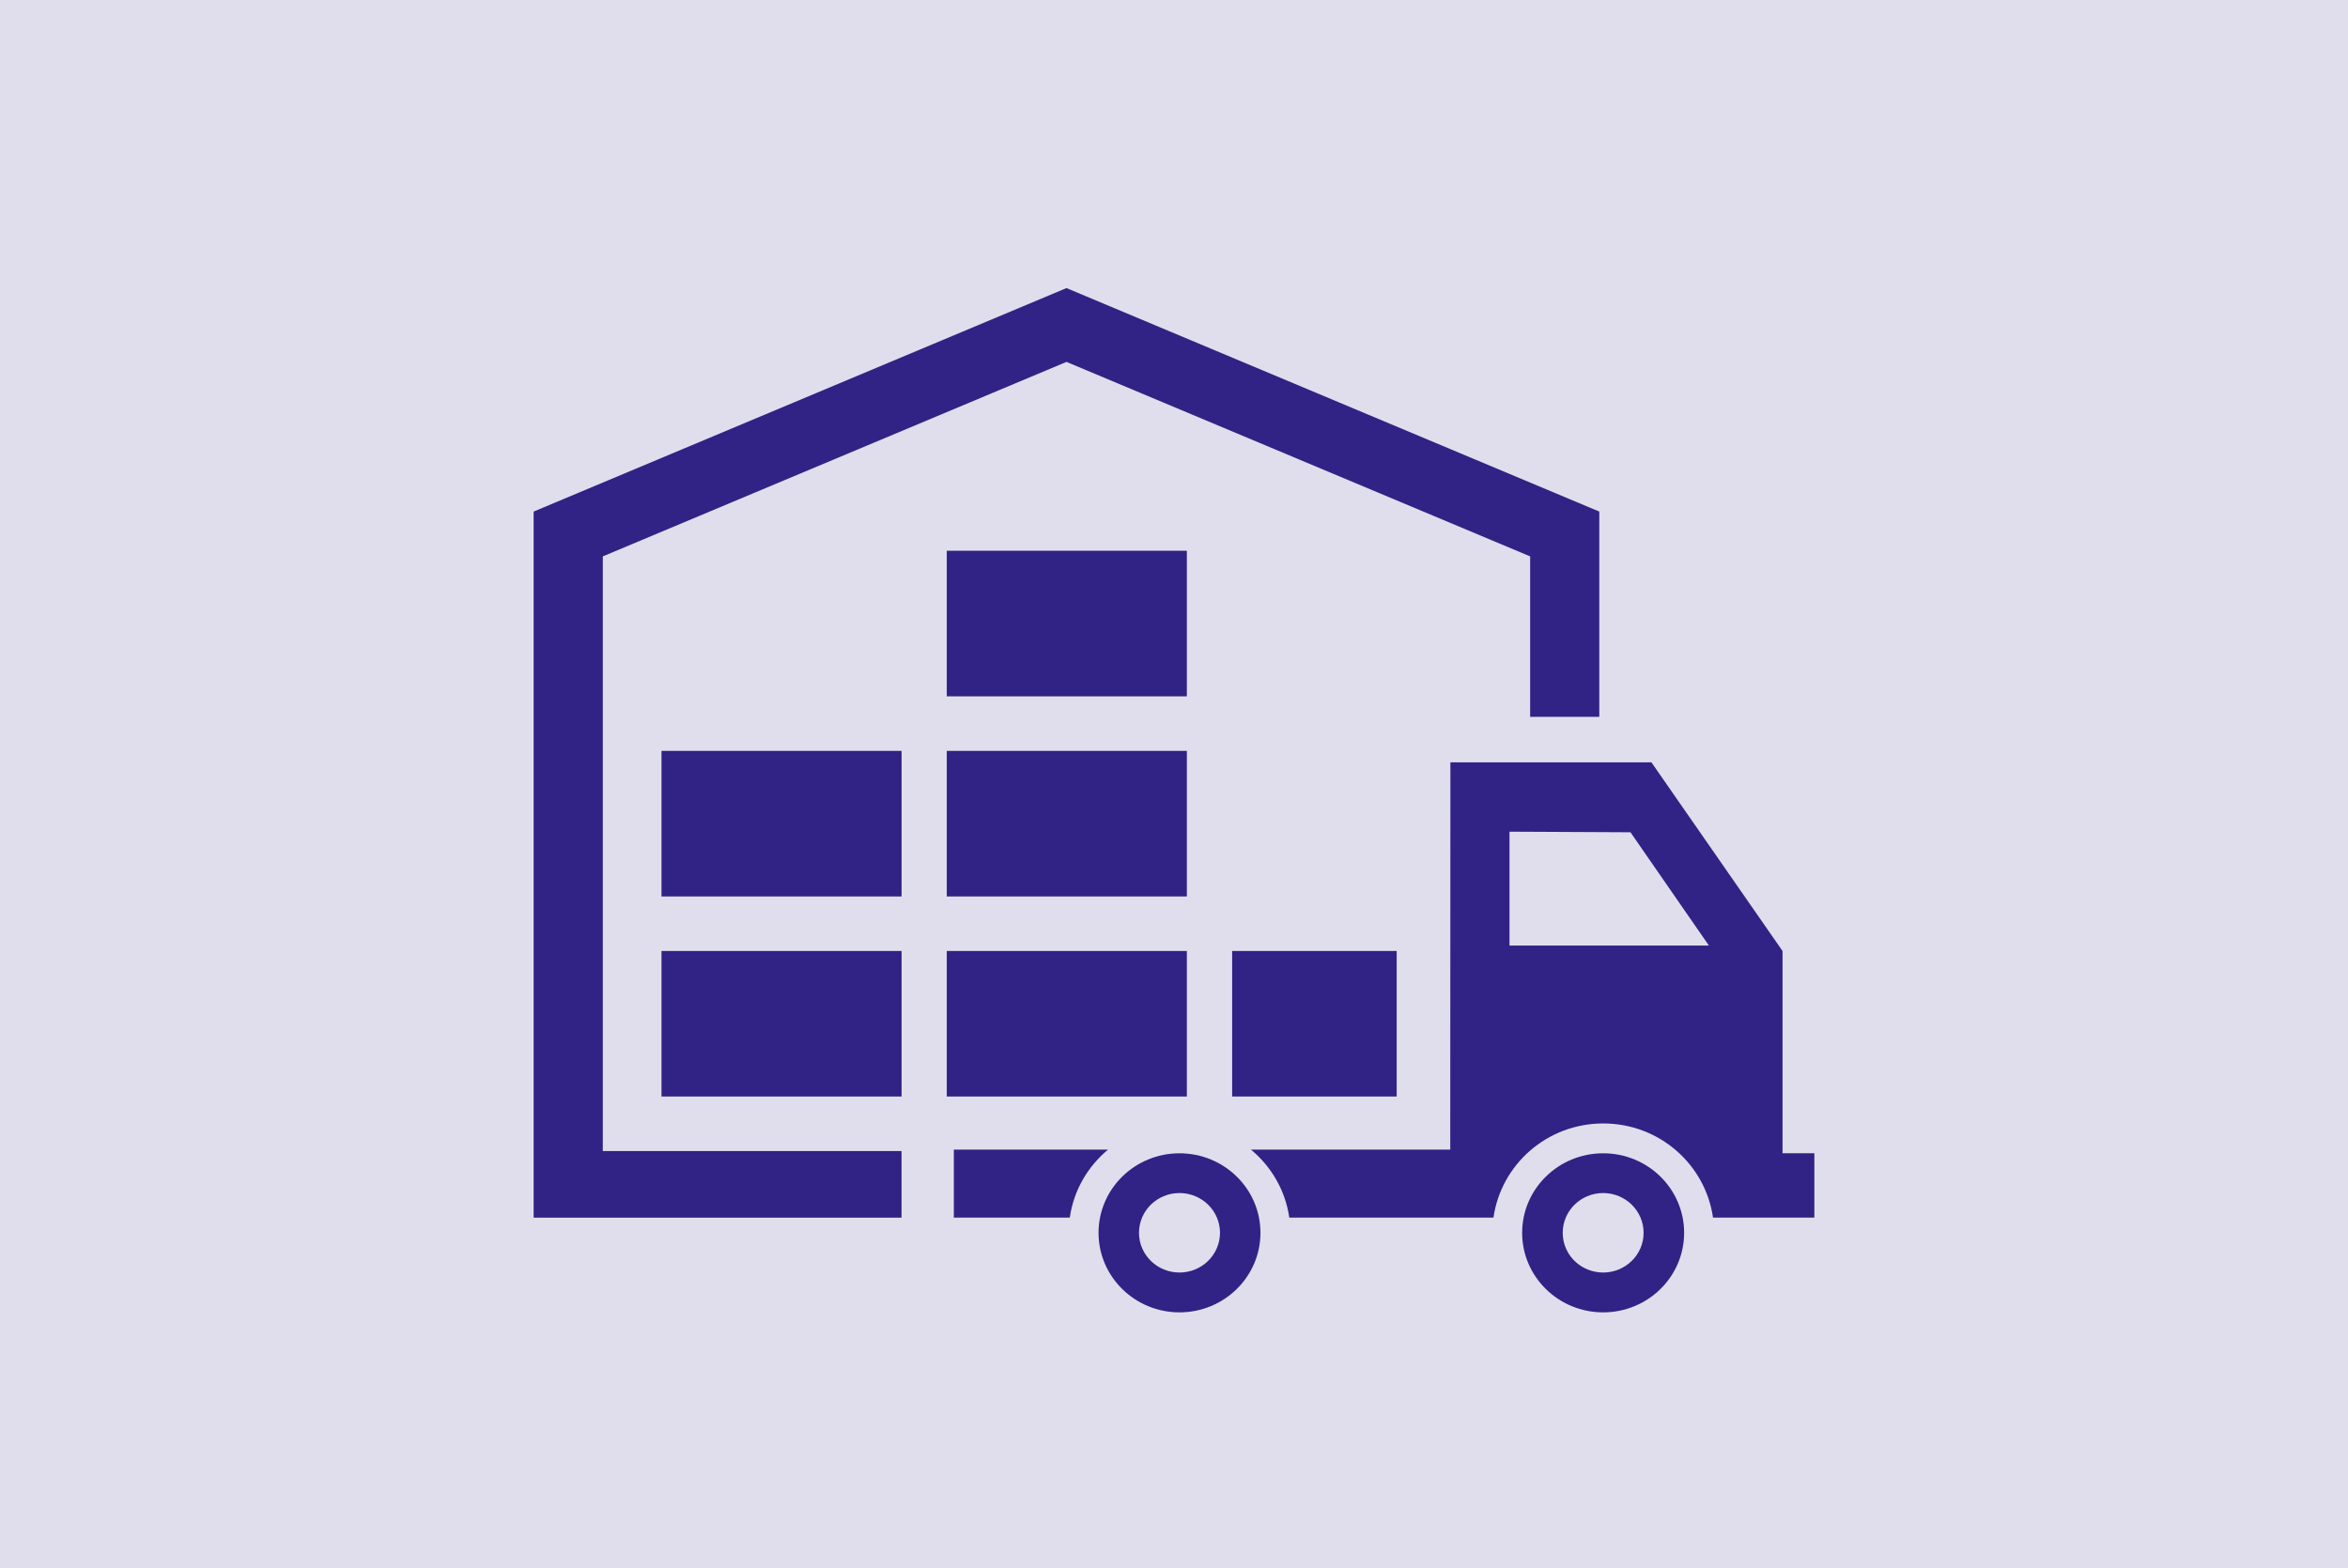
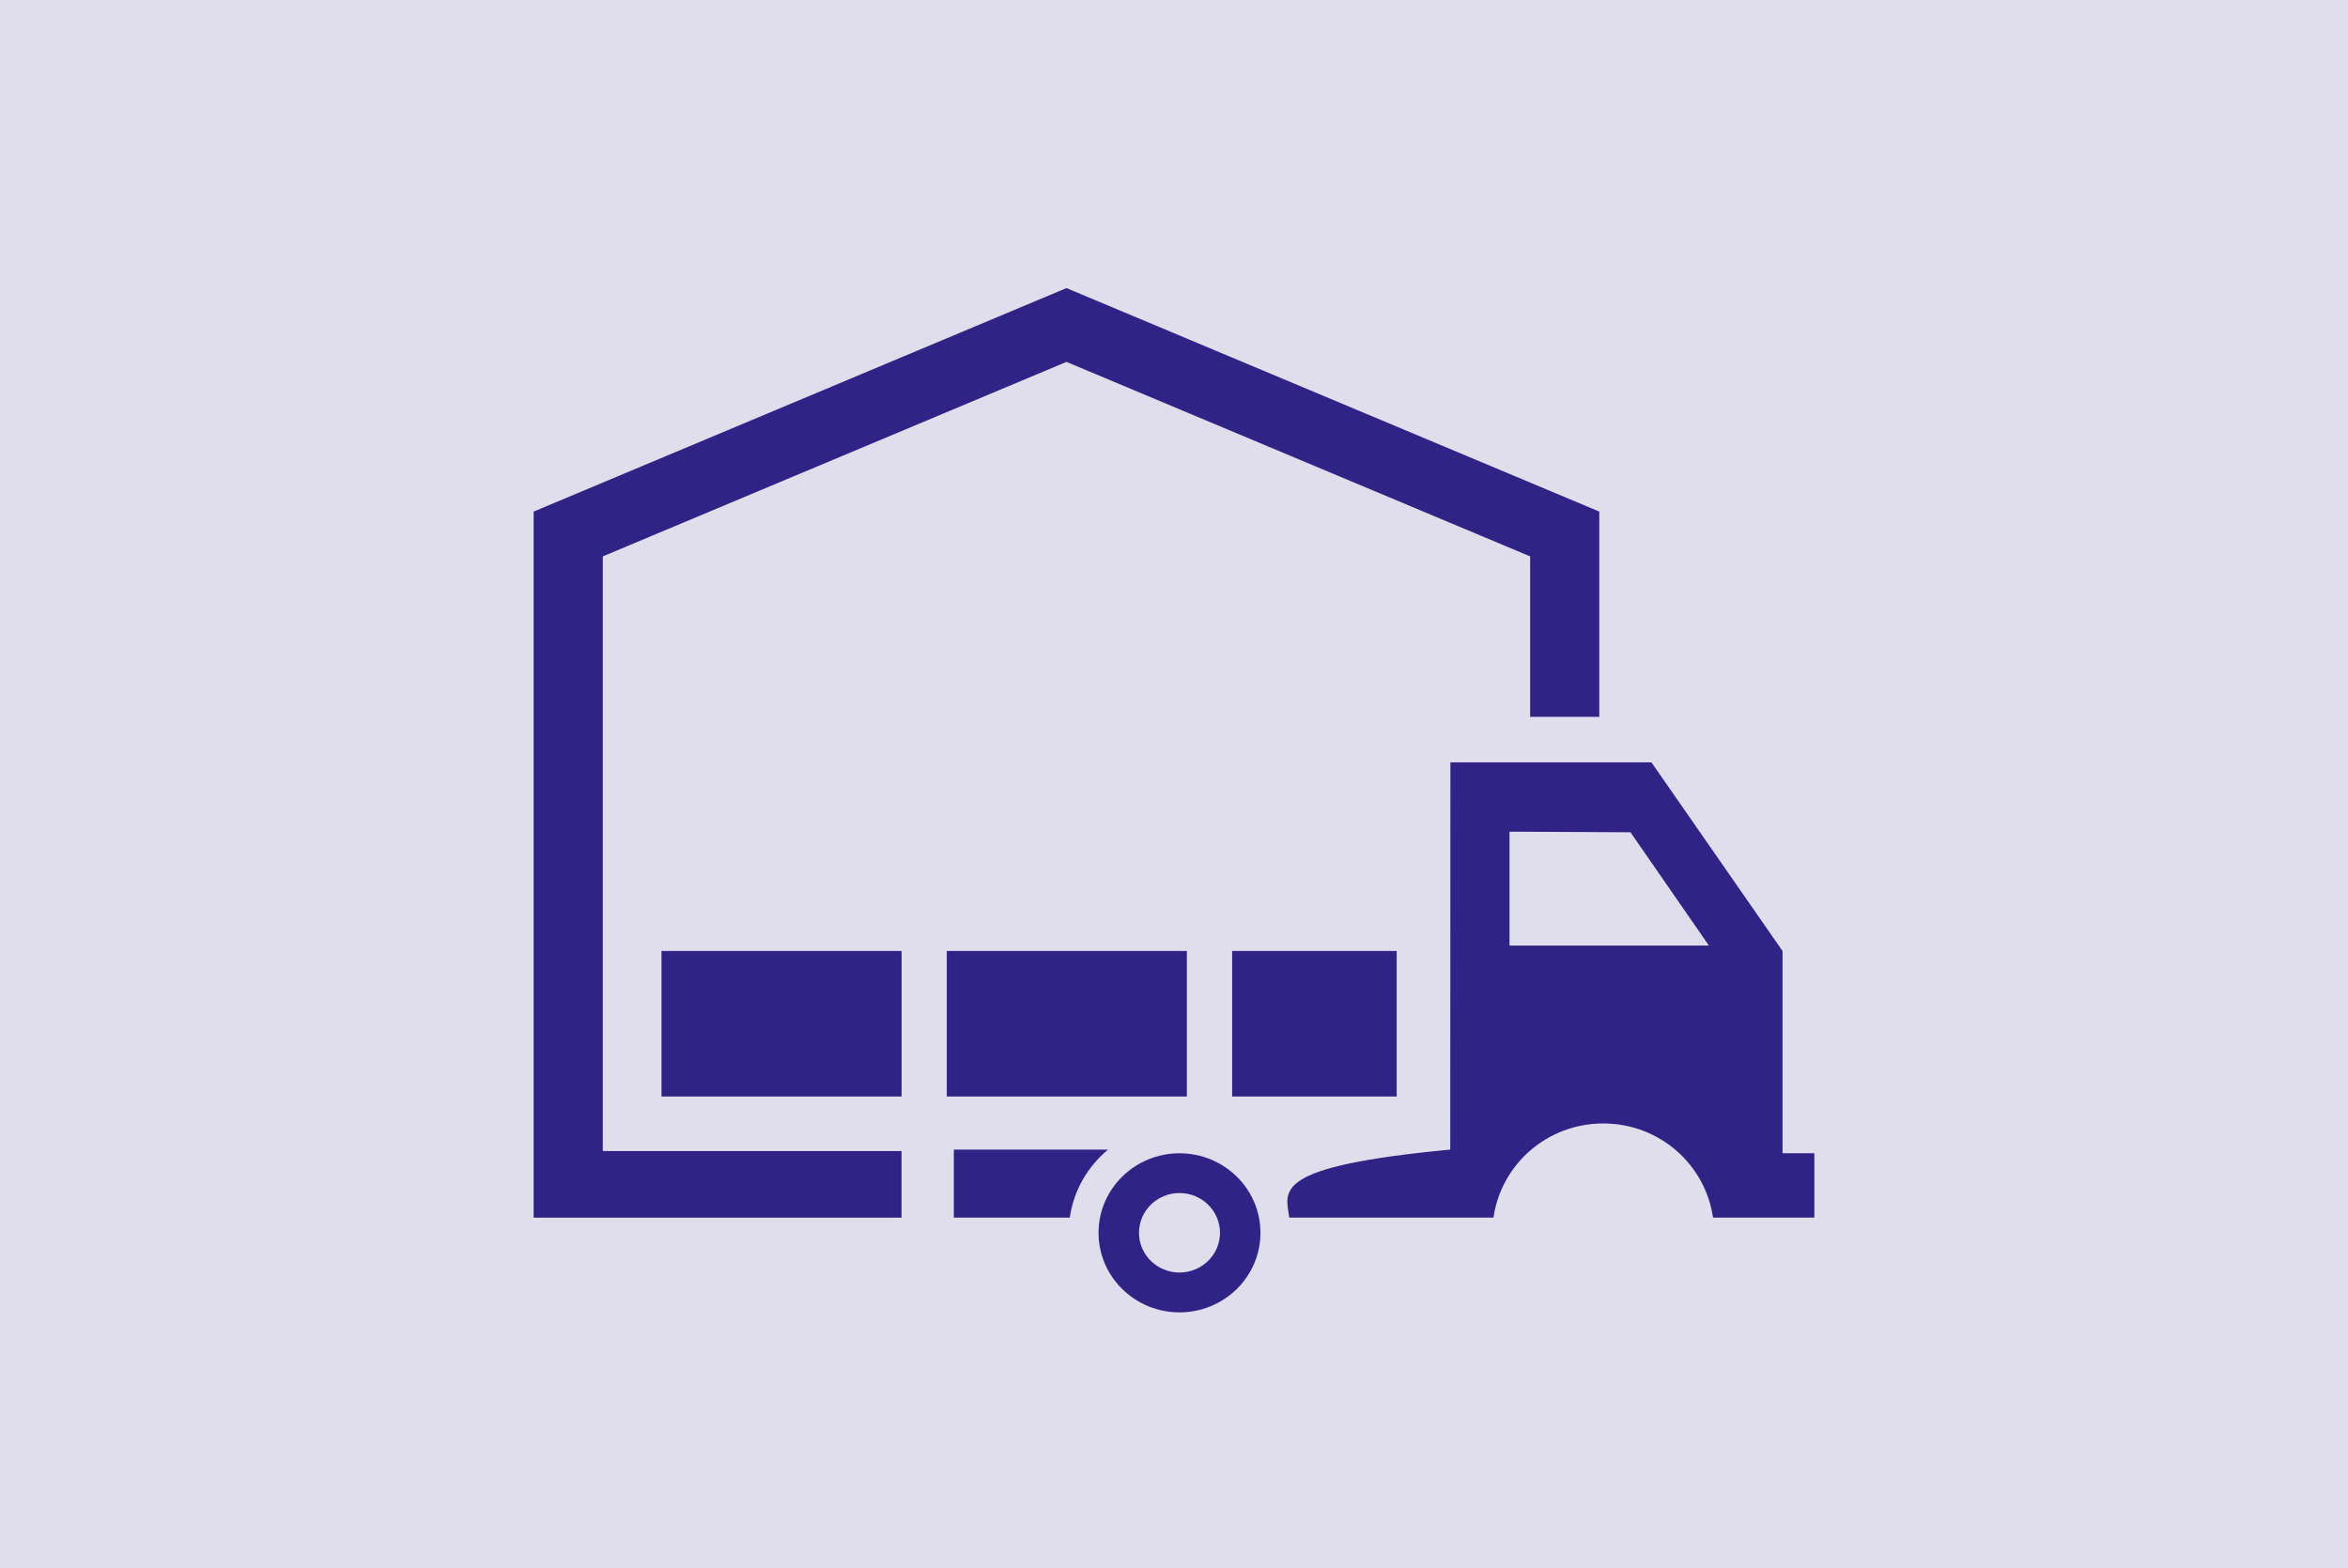
<svg xmlns="http://www.w3.org/2000/svg" id="Untitled-Seite%201" viewBox="0 0 220 147" style="background-color:#ffffff00" version="1.1" xml:space="preserve" x="0px" y="0px" width="220px" height="147px">
  <g id="Ebene%201">
    <rect opacity="0.149" x="0" y="0" width="220" height="147" fill="#312285" />
    <g id="moving-home-transport-for-boxes">
-       <path d="M 150.211 119.267 C 148.116 119.267 146.421 117.603 146.421 115.546 C 146.421 113.485 148.116 111.817 150.211 111.817 C 152.298 111.817 154 113.485 154 115.546 C 154.004 117.599 152.298 119.267 150.211 119.267 L 150.211 119.267 ZM 150.211 108.092 C 146.022 108.092 142.62 111.428 142.62 115.546 C 142.62 119.66 146.022 123 150.211 123 C 154.404 123 157.797 119.66 157.797 115.546 C 157.797 111.428 154.404 108.092 150.211 108.092 L 150.211 108.092 Z" fill="#312285" />
      <path d="M 110.513 119.267 C 108.422 119.267 106.72 117.603 106.72 115.546 C 106.72 113.485 108.418 111.817 110.513 111.817 C 112.608 111.817 114.31 113.485 114.31 115.546 C 114.306 117.599 112.612 119.267 110.513 119.267 L 110.513 119.267 ZM 110.513 108.092 C 106.328 108.092 102.93 111.428 102.93 115.546 C 102.93 119.66 106.328 123 110.513 123 C 114.702 123 118.1 119.66 118.1 115.546 C 118.1 111.428 114.706 108.092 110.513 108.092 L 110.513 108.092 Z" fill="#312285" />
-       <path d="M 141.436 88.621 L 141.436 77.948 L 152.77 78.004 L 160.119 88.621 L 141.436 88.621 L 141.436 88.621 ZM 167.018 108.092 L 167.018 89.134 L 154.731 71.448 L 135.898 71.448 L 135.883 107.745 L 117.208 107.745 C 119.122 109.337 120.436 111.568 120.802 114.116 L 139.934 114.116 C 140.648 109.137 144.957 105.295 150.218 105.295 C 155.48 105.295 159.788 109.137 160.503 114.116 L 170 114.116 L 170 108.088 L 167.018 108.088 L 167.018 108.092 Z" fill="#312285" />
+       <path d="M 141.436 88.621 L 141.436 77.948 L 152.77 78.004 L 160.119 88.621 L 141.436 88.621 L 141.436 88.621 ZM 167.018 108.092 L 167.018 89.134 L 154.731 71.448 L 135.898 71.448 L 135.883 107.745 C 119.122 109.337 120.436 111.568 120.802 114.116 L 139.934 114.116 C 140.648 109.137 144.957 105.295 150.218 105.295 C 155.48 105.295 159.788 109.137 160.503 114.116 L 170 114.116 L 170 108.088 L 167.018 108.088 L 167.018 108.092 Z" fill="#312285" />
      <path d="M 89.371 107.745 L 89.371 114.119 L 100.236 114.119 C 100.601 111.564 101.912 109.333 103.822 107.745 L 89.371 107.745 L 89.371 107.745 Z" fill="#312285" />
      <path d="M 56.48 52.147 L 99.925 33.918 L 143.37 52.147 L 143.37 67.183 L 149.849 67.183 L 149.849 47.947 L 99.925 27 L 50 47.947 L 50 114.123 L 84.471 114.123 L 84.471 107.884 L 56.48 107.884 L 56.48 52.147 Z" fill="#312285" />
      <rect x="61.98" y="89.13" width="22.495" height="13.64" fill="#312285" />
      <rect x="88.71" y="89.13" width="22.495" height="13.64" fill="#312285" />
      <rect x="115.448" y="89.13" width="15.415" height="13.64" fill="#312285" />
-       <rect x="61.98" y="70.376" width="22.495" height="13.644" fill="#312285" />
-       <rect x="88.71" y="70.376" width="22.495" height="13.644" fill="#312285" />
-       <rect x="88.71" y="51.619" width="22.495" height="13.644" fill="#312285" />
    </g>
  </g>
</svg>